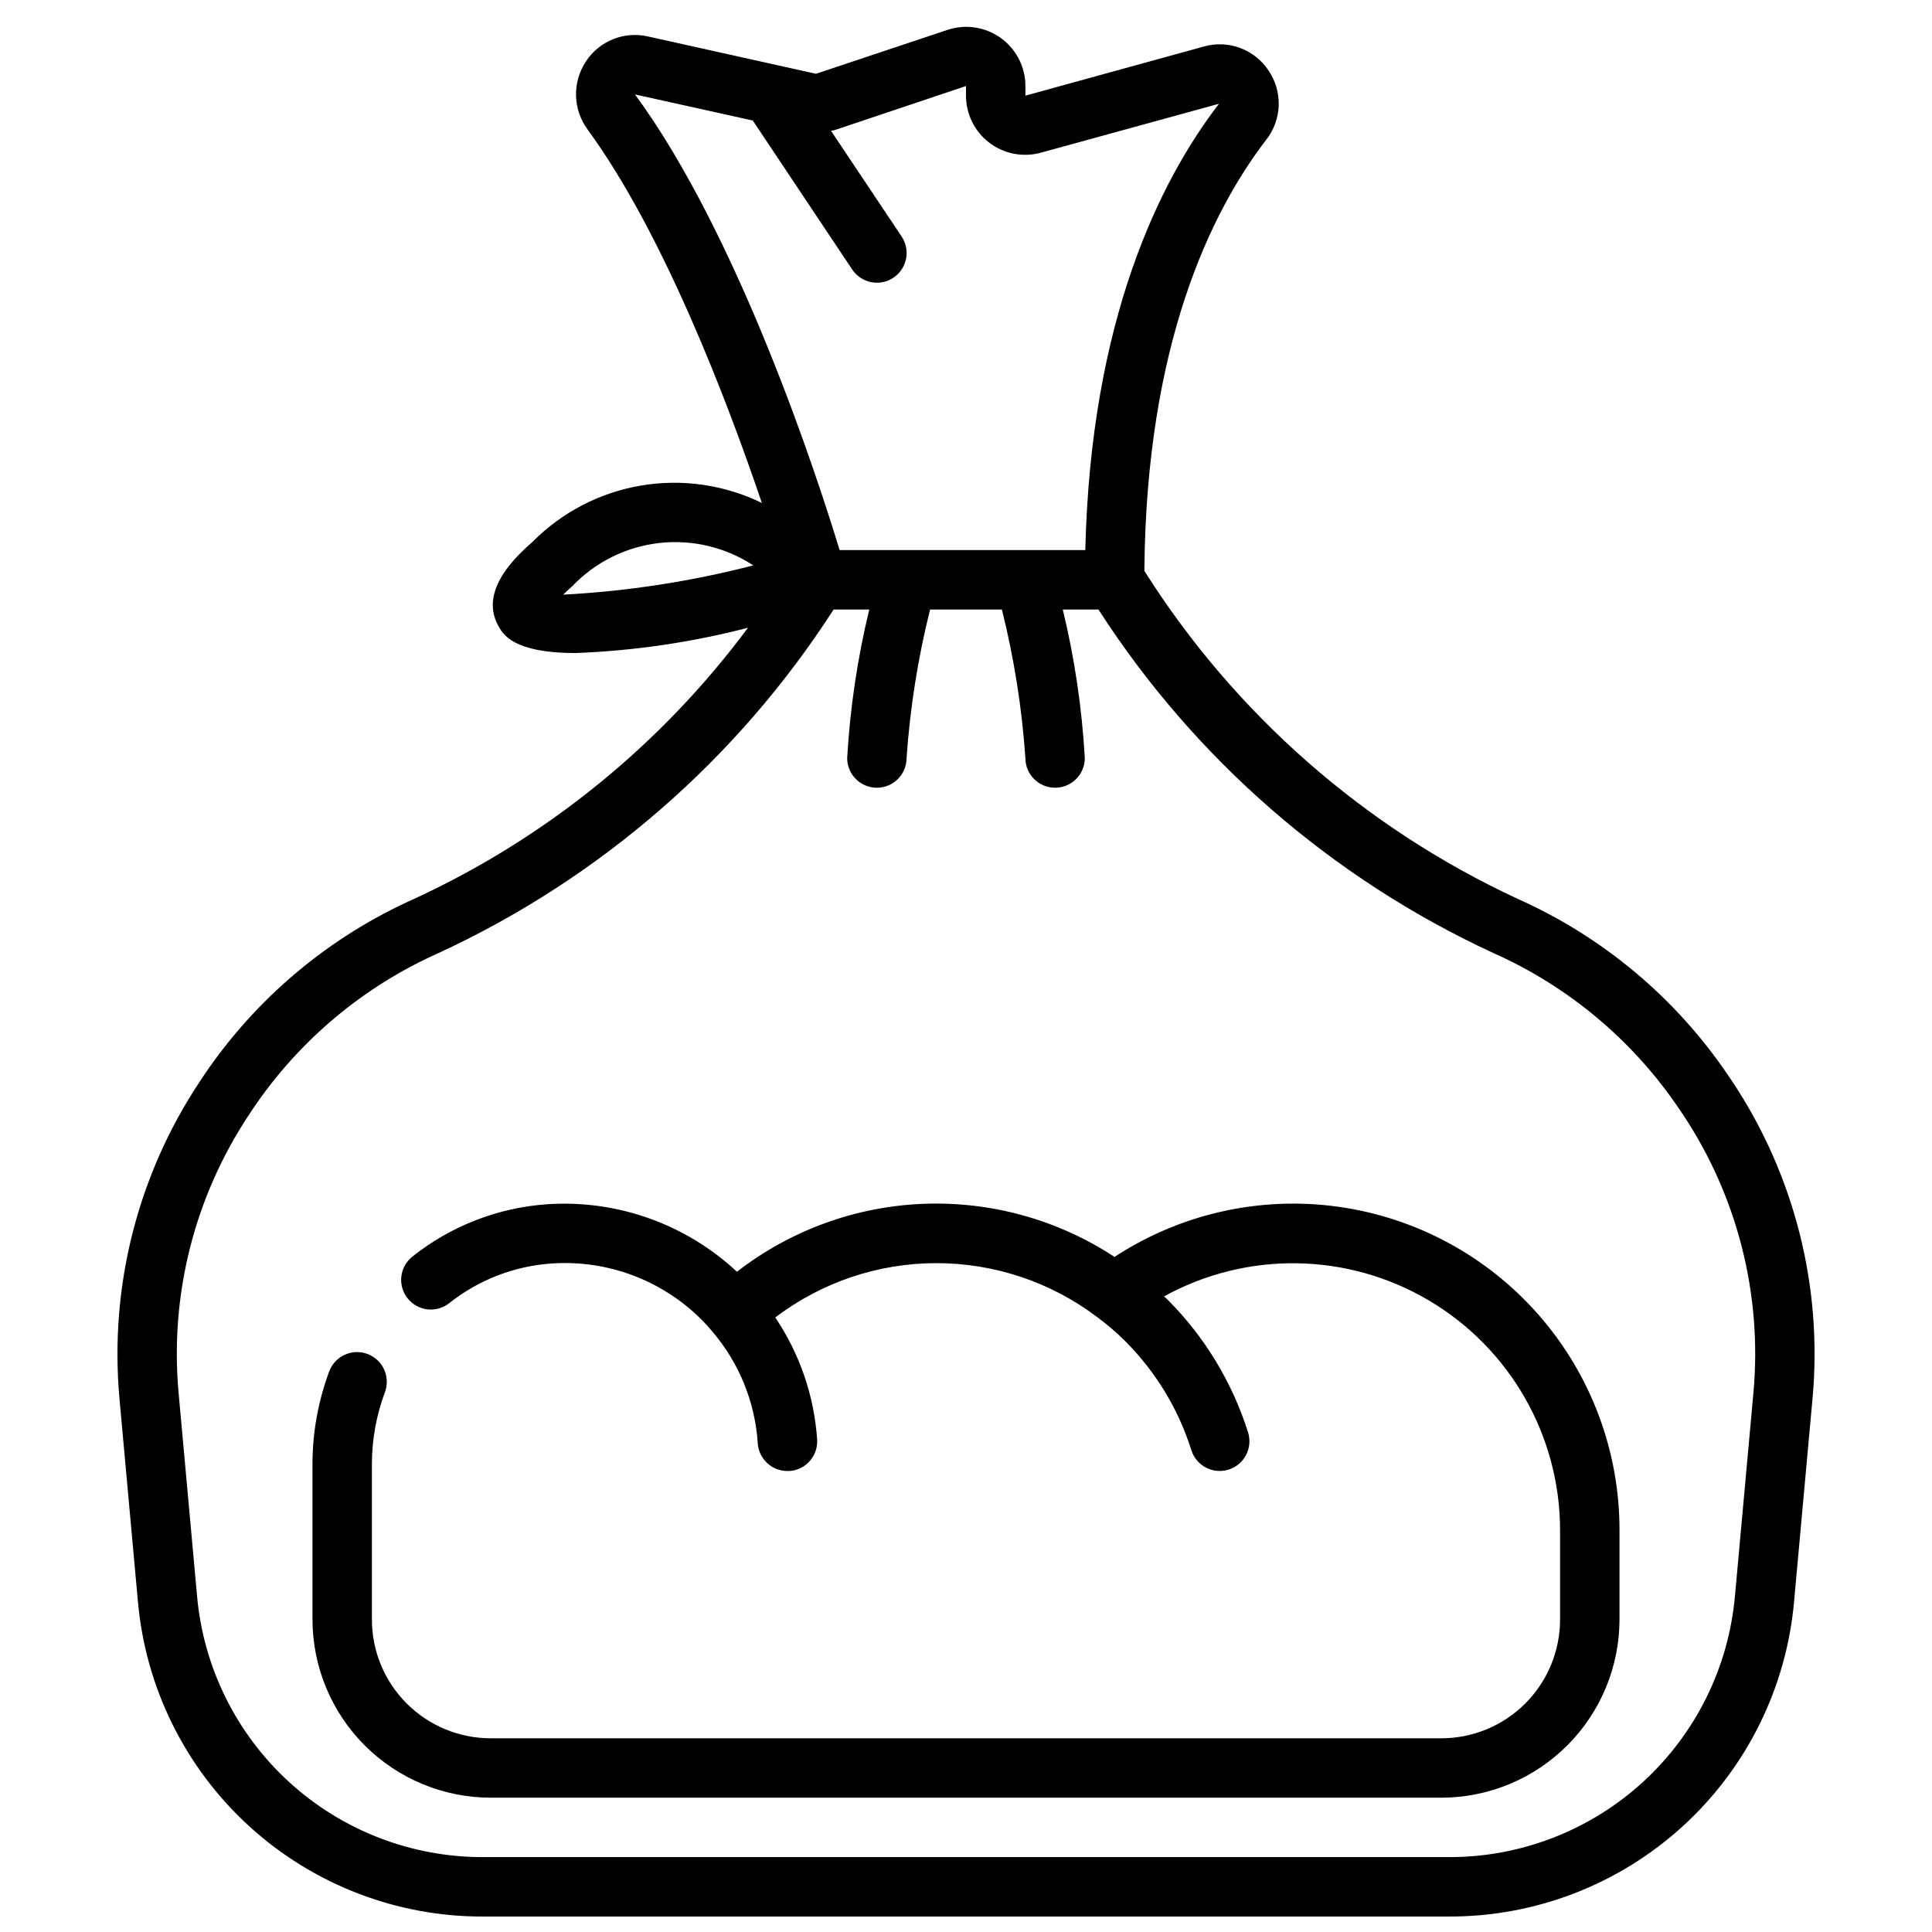
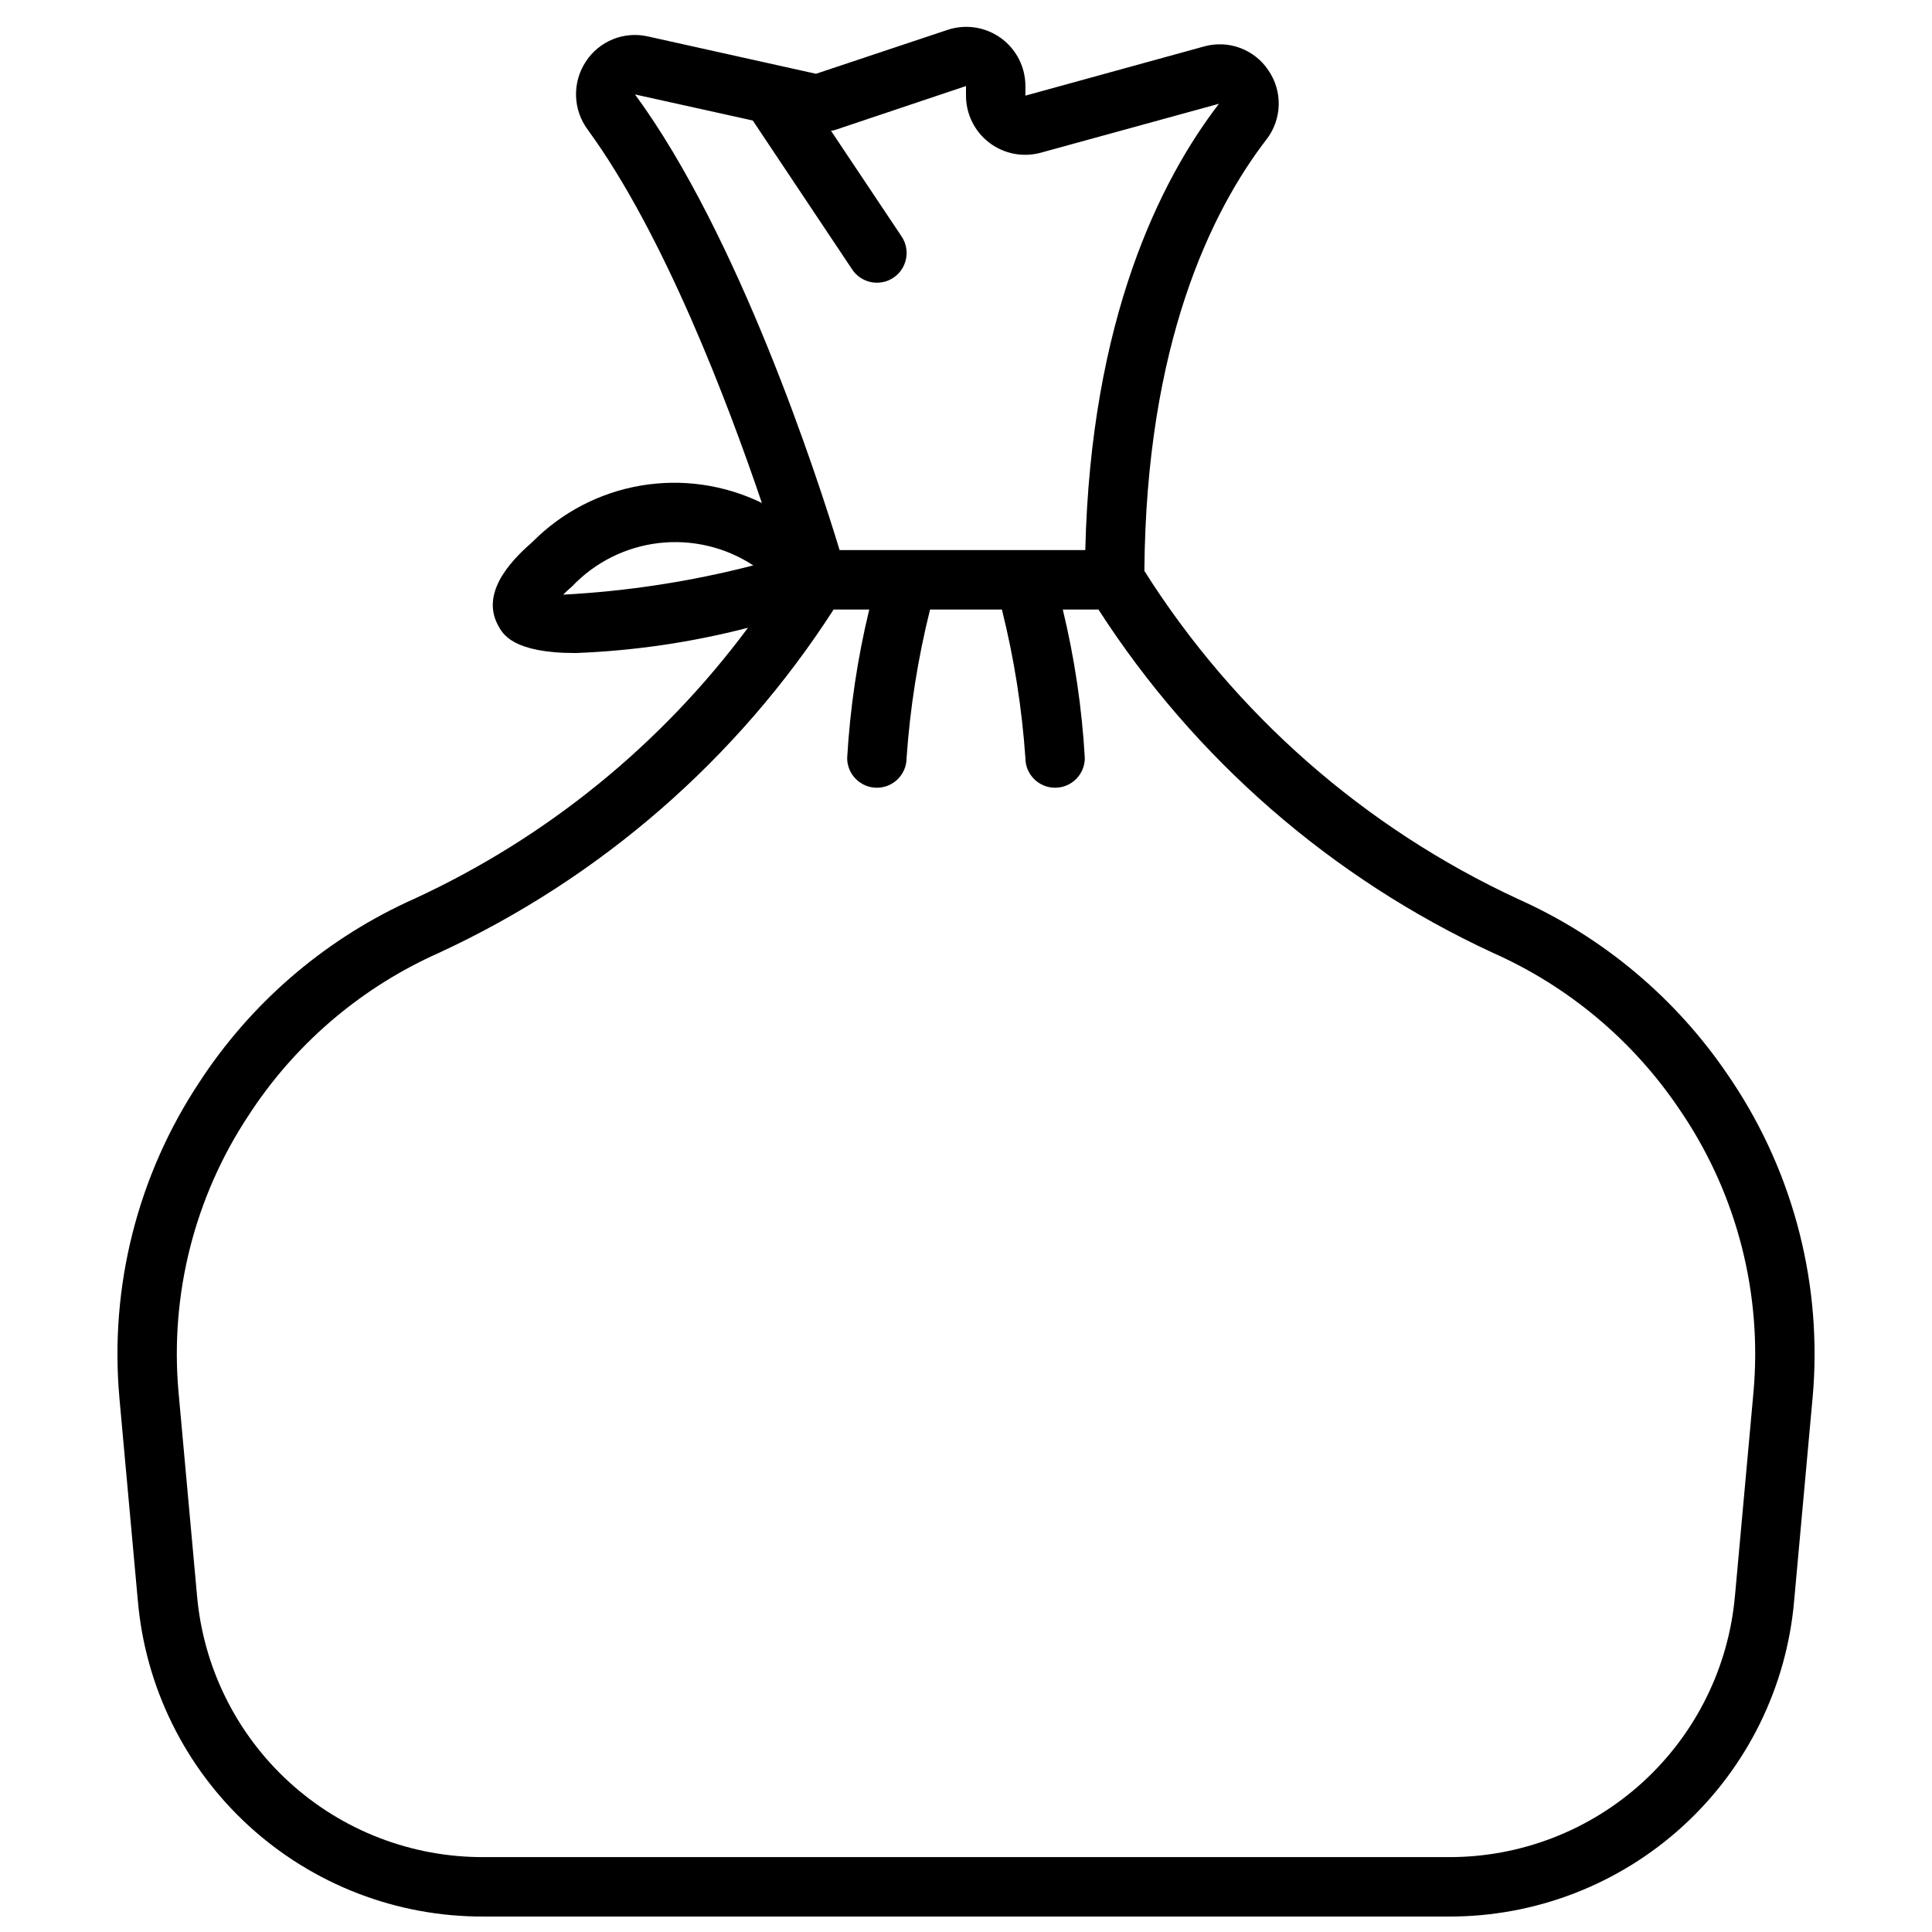
<svg xmlns="http://www.w3.org/2000/svg" width="800px" height="800px" version="1.1" viewBox="144 144 512 512">
  <defs>
    <clipPath id="a">
      <path d="m175 151h450v500.9h-450z" />
    </clipPath>
  </defs>
-   <path d="m274.05 620.41h251.9c12.523-0.012 24.531-4.992 33.387-13.848 8.855-8.855 13.836-20.859 13.848-33.383v-23.617c0.031-20.898-7.508-41.102-21.223-56.867-13.715-15.77-32.676-26.039-53.379-28.906-20.699-2.867-41.738 1.859-59.223 13.305-15.008-9.855-32.723-14.773-50.664-14.066-17.938 0.703-35.211 7-49.398 18-13.566-12.664-31.777-19.141-50.293-17.891-12.977 0.898-25.379 5.699-35.582 13.766-1.68 1.277-2.777 3.176-3.047 5.269s0.316 4.207 1.621 5.867c1.305 1.66 3.219 2.727 5.316 2.957 2.098 0.234 4.203-0.387 5.84-1.719 7.723-6.109 17.113-9.746 26.938-10.43 14.812-1.055 29.355 4.383 39.848 14.895 1.004 1 1.961 2.051 2.859 3.148 7.09 8.309 11.309 18.684 12.02 29.582 0.27 4.148 3.715 7.371 7.871 7.363h0.527c4.336-0.289 7.621-4.031 7.336-8.371-0.793-11.562-4.621-22.711-11.098-32.32 12.258-9.32 27.227-14.379 42.625-14.398s30.383 4.992 42.668 14.281c2.668 1.969 5.188 4.133 7.531 6.477 8.039 8.066 14.023 17.945 17.445 28.805 1.305 4.148 5.727 6.457 9.875 5.152 4.152-1.305 6.457-5.727 5.152-9.875-4.203-13.293-11.543-25.383-21.402-35.242-0.277-0.277-0.582-0.527-0.859-0.789 21.934-12.074 48.609-11.672 70.164 1.066 21.555 12.734 34.781 35.906 34.785 60.941v23.617c0 8.352-3.316 16.359-9.223 22.266-5.902 5.906-13.914 9.223-22.266 9.223h-251.9c-8.352 0-16.359-3.316-22.266-9.223s-9.223-13.914-9.223-22.266v-41.109c-0.004-6.527 1.164-13.004 3.449-19.121 1.52-4.074-0.551-8.613-4.625-10.133-4.078-1.523-8.613 0.547-10.137 4.625-2.938 7.879-4.441 16.219-4.434 24.629v41.109c0.016 12.523 4.996 24.527 13.848 33.383 8.855 8.855 20.863 13.836 33.387 13.848z" />
  <g clip-path="url(#a)">
    <path d="m175.64 514.44 4.887 53.75h0.004c1.977 22.914 12.504 44.242 29.484 59.754 16.984 15.508 39.18 24.062 62.176 23.957h255.61c23 0.105 45.195-8.445 62.18-23.957 16.984-15.508 27.512-36.84 29.488-59.754l4.887-53.75h0.004c2.652-29.535-4.848-59.09-21.254-83.789l-1.062-1.574c-13.863-20.535-33.203-36.77-55.828-46.863-40.652-18.859-75.004-49.035-98.945-86.914 0.449-60.125 17.734-95.297 32.273-114.24h0.004c2.043-2.598 3.207-5.777 3.32-9.082 0.113-3.301-0.828-6.555-2.691-9.285-1.809-2.742-4.445-4.84-7.527-5.984-3.082-1.148-6.449-1.281-9.609-0.383l-47.297 13.02v-2.543c0-5.043-2.422-9.777-6.512-12.727-4.094-2.949-9.352-3.75-14.137-2.152l-34.855 11.629-44.535-9.895c-3.094-0.707-6.332-0.449-9.277 0.746-2.941 1.191-5.449 3.258-7.18 5.922-1.777 2.695-2.684 5.875-2.59 9.105 0.09 3.227 1.172 6.352 3.102 8.945 20.16 27.598 37.07 72.141 46.145 98.918-9.938-4.848-21.145-6.461-32.047-4.613-10.902 1.848-20.949 7.066-28.734 14.918-3.891 3.457-14.242 12.641-9.148 22.09 1.25 2.363 3.938 7.375 20.586 7.375 15.418-0.59 30.723-2.832 45.66-6.699-22.996 30.969-53.402 55.668-88.426 71.824-22.617 10.094-41.949 26.328-55.805 46.855l-1.09 1.652c-16.398 24.684-23.895 54.223-21.254 83.742zm167.86-338.5 26.34 39.477c2.414 3.617 7.301 4.594 10.918 2.184 3.617-2.414 4.594-7.305 2.184-10.922l-18.715-28.016c0.32-0.043 0.641-0.105 0.953-0.18l34.82-11.684v2.543c-0.004 4.891 2.277 9.5 6.164 12.469 3.883 2.965 8.934 3.949 13.648 2.66l47.23-12.973c-15.57 20.254-33.977 57.062-35.426 118.28h-65.113c-5.867-19.324-26.672-83.215-54.215-120.75zm-50.254 125.65c0.637-0.637 1.402-1.371 2.363-2.188 6.082-6.406 14.223-10.473 23-11.488 8.773-1.016 17.629 1.078 25.016 5.922-16.492 4.258-33.367 6.856-50.379 7.754zm-83.238 137.8 1.062-1.613c12.227-18.086 29.285-32.379 49.23-41.25 42.801-19.793 79.09-51.355 104.62-91h9.445c-3.129 12.918-5.09 26.09-5.856 39.359 0 4.348 3.523 7.871 7.871 7.871 4.348 0 7.871-3.523 7.871-7.871 0.918-13.277 3.004-26.449 6.227-39.359h19.035c3.227 12.91 5.309 26.082 6.227 39.359 0 4.348 3.523 7.871 7.871 7.871 4.348 0 7.875-3.523 7.875-7.871-0.762-13.27-2.711-26.441-5.836-39.359h9.449c25.52 39.645 61.797 71.207 104.59 91.008 19.949 8.867 37.012 23.156 49.238 41.242l1.062 1.574c14.43 21.695 21.023 47.668 18.699 73.617l-4.887 53.758h-0.004c-1.633 19.004-10.359 36.691-24.441 49.555-14.078 12.863-32.484 19.957-51.555 19.871h-255.61c-19.062 0.082-37.461-7.008-51.539-19.863s-22.805-30.535-24.449-49.531l-4.887-53.758c-2.328-25.949 4.262-51.914 18.688-73.609z" />
  </g>
</svg>